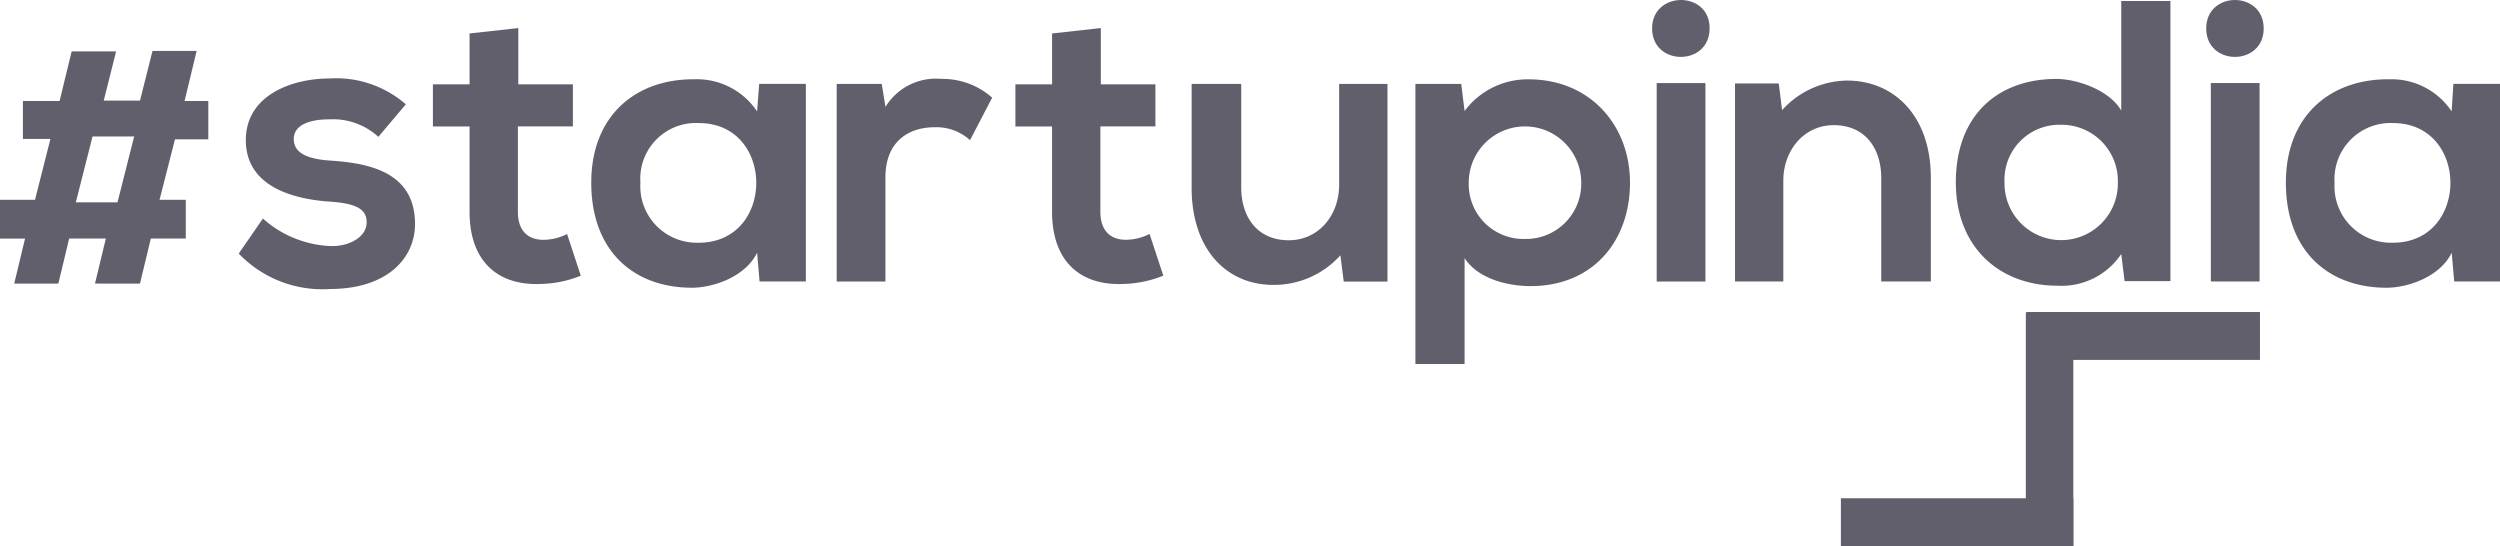
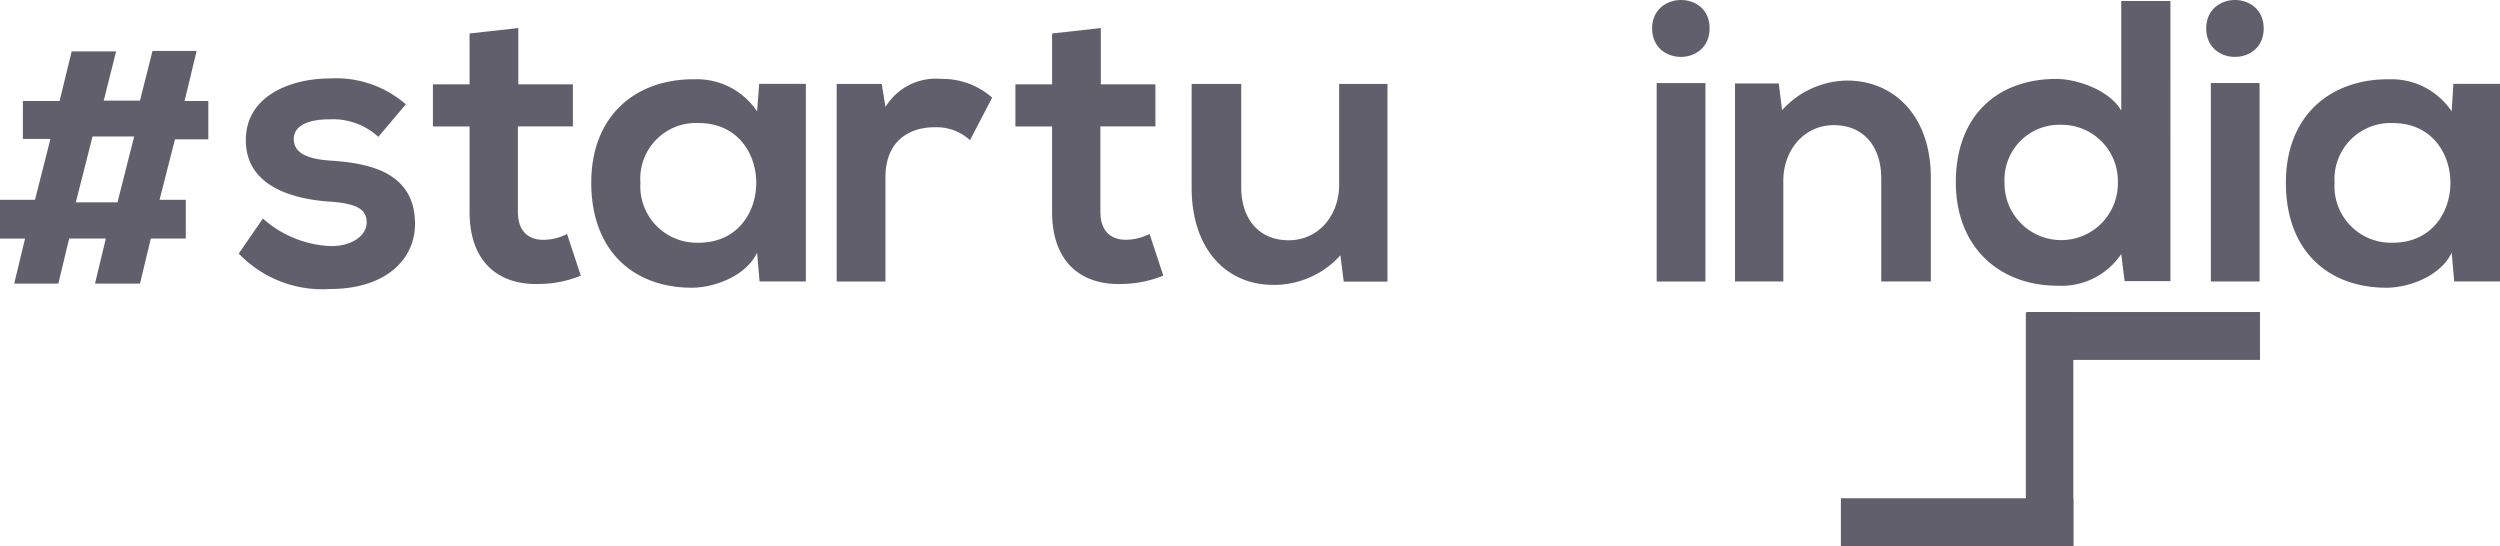
<svg xmlns="http://www.w3.org/2000/svg" width="232.309" height="50.756">
  <path fill="#625f6c" fill-rule="evenodd" d="M37.711 9.693a9.864 9.864 0 0 0-7.124-2.4c-3.33 0-7.744 1.472-7.744 5.733 0 4.184 4.143 5.423 7.589 5.695 2.594.155 3.639.659 3.639 1.937 0 1.356-1.587 2.247-3.33 2.208a10.054 10.054 0 0 1-6.311-2.557l-2.244 3.253a10.738 10.738 0 0 0 8.479 3.293c5.227 0 7.9-2.789 7.9-6.043 0-4.881-4.375-5.656-7.86-5.888-2.362-.155-3.407-.813-3.407-2.014 0-1.162 1.2-1.821 3.33-1.821a6.24 6.24 0 0 1 4.53 1.627z" data-name="Path 186191" />
  <path fill="#625f6c" fill-rule="evenodd" d="M43.634 3.109v4.727h-3.407v3.913h3.407v7.938c0 4.571 2.594 6.857 6.582 6.7a10.5 10.5 0 0 0 3.755-.77l-1.278-3.874a4.889 4.889 0 0 1-2.207.542c-1.433 0-2.362-.852-2.362-2.6v-7.937h5.111V7.836h-5.071v-5.23z" data-name="Path 186192" />
  <path fill="#625f6c" fill-rule="evenodd" d="M64.931 11.435c7.124 0 7.124 11.118 0 11.118a5.246 5.246 0 0 1-5.421-5.578 5.173 5.173 0 0 1 5.421-5.54zm5.42-1.085a6.729 6.729 0 0 0-5.846-2.983c-5.343-.039-9.563 3.293-9.563 9.607 0 6.431 4.026 9.8 9.447 9.762 2.052-.039 4.917-1.085 5.962-3.254l.232 2.673h4.3V7.794h-4.338z" data-name="Path 186193" />
  <path fill="#625f6c" fill-rule="evenodd" d="M77.748 7.797v18.362h4.53v-9.685c0-3.37 2.207-4.649 4.569-4.649a4.638 4.638 0 0 1 3.291 1.2l2.057-3.95a6.946 6.946 0 0 0-4.724-1.743 5.484 5.484 0 0 0-5.188 2.6l-.348-2.131z" data-name="Path 186194" />
  <path fill="#625f6c" fill-rule="evenodd" d="M97.763 3.109v4.727h-3.408v3.913h3.407v7.938c0 4.571 2.594 6.857 6.582 6.7a10.5 10.5 0 0 0 3.755-.775l-1.278-3.874a4.887 4.887 0 0 1-2.207.542c-1.432 0-2.362-.852-2.362-2.6v-7.932h5.113V7.836h-5.072v-5.23z" data-name="Path 186195" />
  <path fill="#625f6c" fill-rule="evenodd" d="M110.731 7.798v9.65c0 5.695 3.214 9.026 7.589 9.026a8.293 8.293 0 0 0 6.234-2.75l.31 2.441h4.065V7.798h-4.491v9.375c0 2.828-1.9 5.152-4.685 5.152-2.9 0-4.414-2.131-4.414-4.92V7.798z" data-name="Path 186196" />
-   <path fill="#625f6c" fill-rule="evenodd" d="M136.093 33.826v-9.84c1.316 2.014 4.182 2.6 6.118 2.6 5.885 0 9.254-4.261 9.254-9.607 0-5.385-3.756-9.607-9.409-9.607a7.3 7.3 0 0 0-5.962 2.944l-.31-2.518h-4.26v26.028zm5.614-11.621a5.089 5.089 0 0 1-5.227-5.23 5.227 5.227 0 1 1 10.454 0 5.135 5.135 0 0 1-5.227 5.23z" data-name="Path 186197" />
  <path fill="#625f6c" fill-rule="evenodd" d="M153.519 2.644c0 3.525 5.343 3.525 5.343 0 .039-3.525-5.343-3.525-5.343 0zm4.956 23.514h-4.53V7.719h4.53z" data-name="Path 186198" />
  <path fill="#625f6c" fill-rule="evenodd" d="M179.42 26.158v-9.646c0-5.772-3.446-9.026-7.782-9.026a8.275 8.275 0 0 0-6.04 2.75l-.309-2.479h-4.066v18.4h4.49v-9.374c0-2.789 1.9-5.152 4.685-5.152 2.9 0 4.414 2.131 4.414 4.92v9.607z" data-name="Path 186199" />
  <path fill="#625f6c" fill-rule="evenodd" d="M197.114.129v10.15c-1.084-1.9-4.1-2.944-6.04-2.944-5.343 0-9.331 3.293-9.331 9.607 0 6.043 4.065 9.607 9.447 9.607a6.67 6.67 0 0 0 5.924-2.944l.31 2.518h4.259V.09h-4.569zM191.5 11.596a5.226 5.226 0 0 1 5.3 5.346 5.267 5.267 0 1 1-10.532 0 5.1 5.1 0 0 1 5.232-5.346z" data-name="Path 186200" />
  <path fill="#625f6c" fill-rule="evenodd" d="M205.008 2.644c0 3.525 5.343 3.525 5.343 0s-5.343-3.525-5.343 0z" data-name="Path 186201" />
  <path fill="#625f6c" d="M209.968 7.716h-4.53v18.44h4.53z" data-name="Path 186202" />
  <path fill="#625f6c" fill-rule="evenodd" d="M222.358 11.435c7.124 0 7.124 11.118 0 11.118a5.246 5.246 0 0 1-5.421-5.578 5.213 5.213 0 0 1 5.421-5.54zm5.459-1.085a6.729 6.729 0 0 0-5.841-2.982c-5.343-.039-9.564 3.293-9.564 9.607 0 6.431 4.027 9.8 9.447 9.762 2.052-.039 4.917-1.085 5.962-3.254l.232 2.673h4.259V7.794h-4.336z" data-name="Path 186203" />
  <path fill="#625f6c" d="M210.004 28.994h-21.681v4.45h21.681z" data-name="Path 186204" />
  <path fill="#625f6c" d="M192.661 29.024h-4.414v21.732h4.414z" data-name="Path 186205" />
  <path fill="#625f6c" d="M192.663 46.3h-21.6v4.455h21.6z" data-name="Path 186206" />
  <path fill="#625f6c" d="m10.8 4.736-1.159 4.61h3.368l1.162-4.61h4.1l-1.119 4.649h2.207v3.564h-3.1l-1.433 5.617h2.439v3.6h-3.249l-1.007 4.184H8.828l1.007-4.184H6.427l-1.006 4.187h-4.1l1.007-4.184H0v-3.6h3.252l1.433-5.659H2.129V9.385h3.408l1.123-4.61h4.14zm-2.2 7.942-1.553 6.121h3.872l1.549-6.121z" data-name="Path 186207" />
</svg>